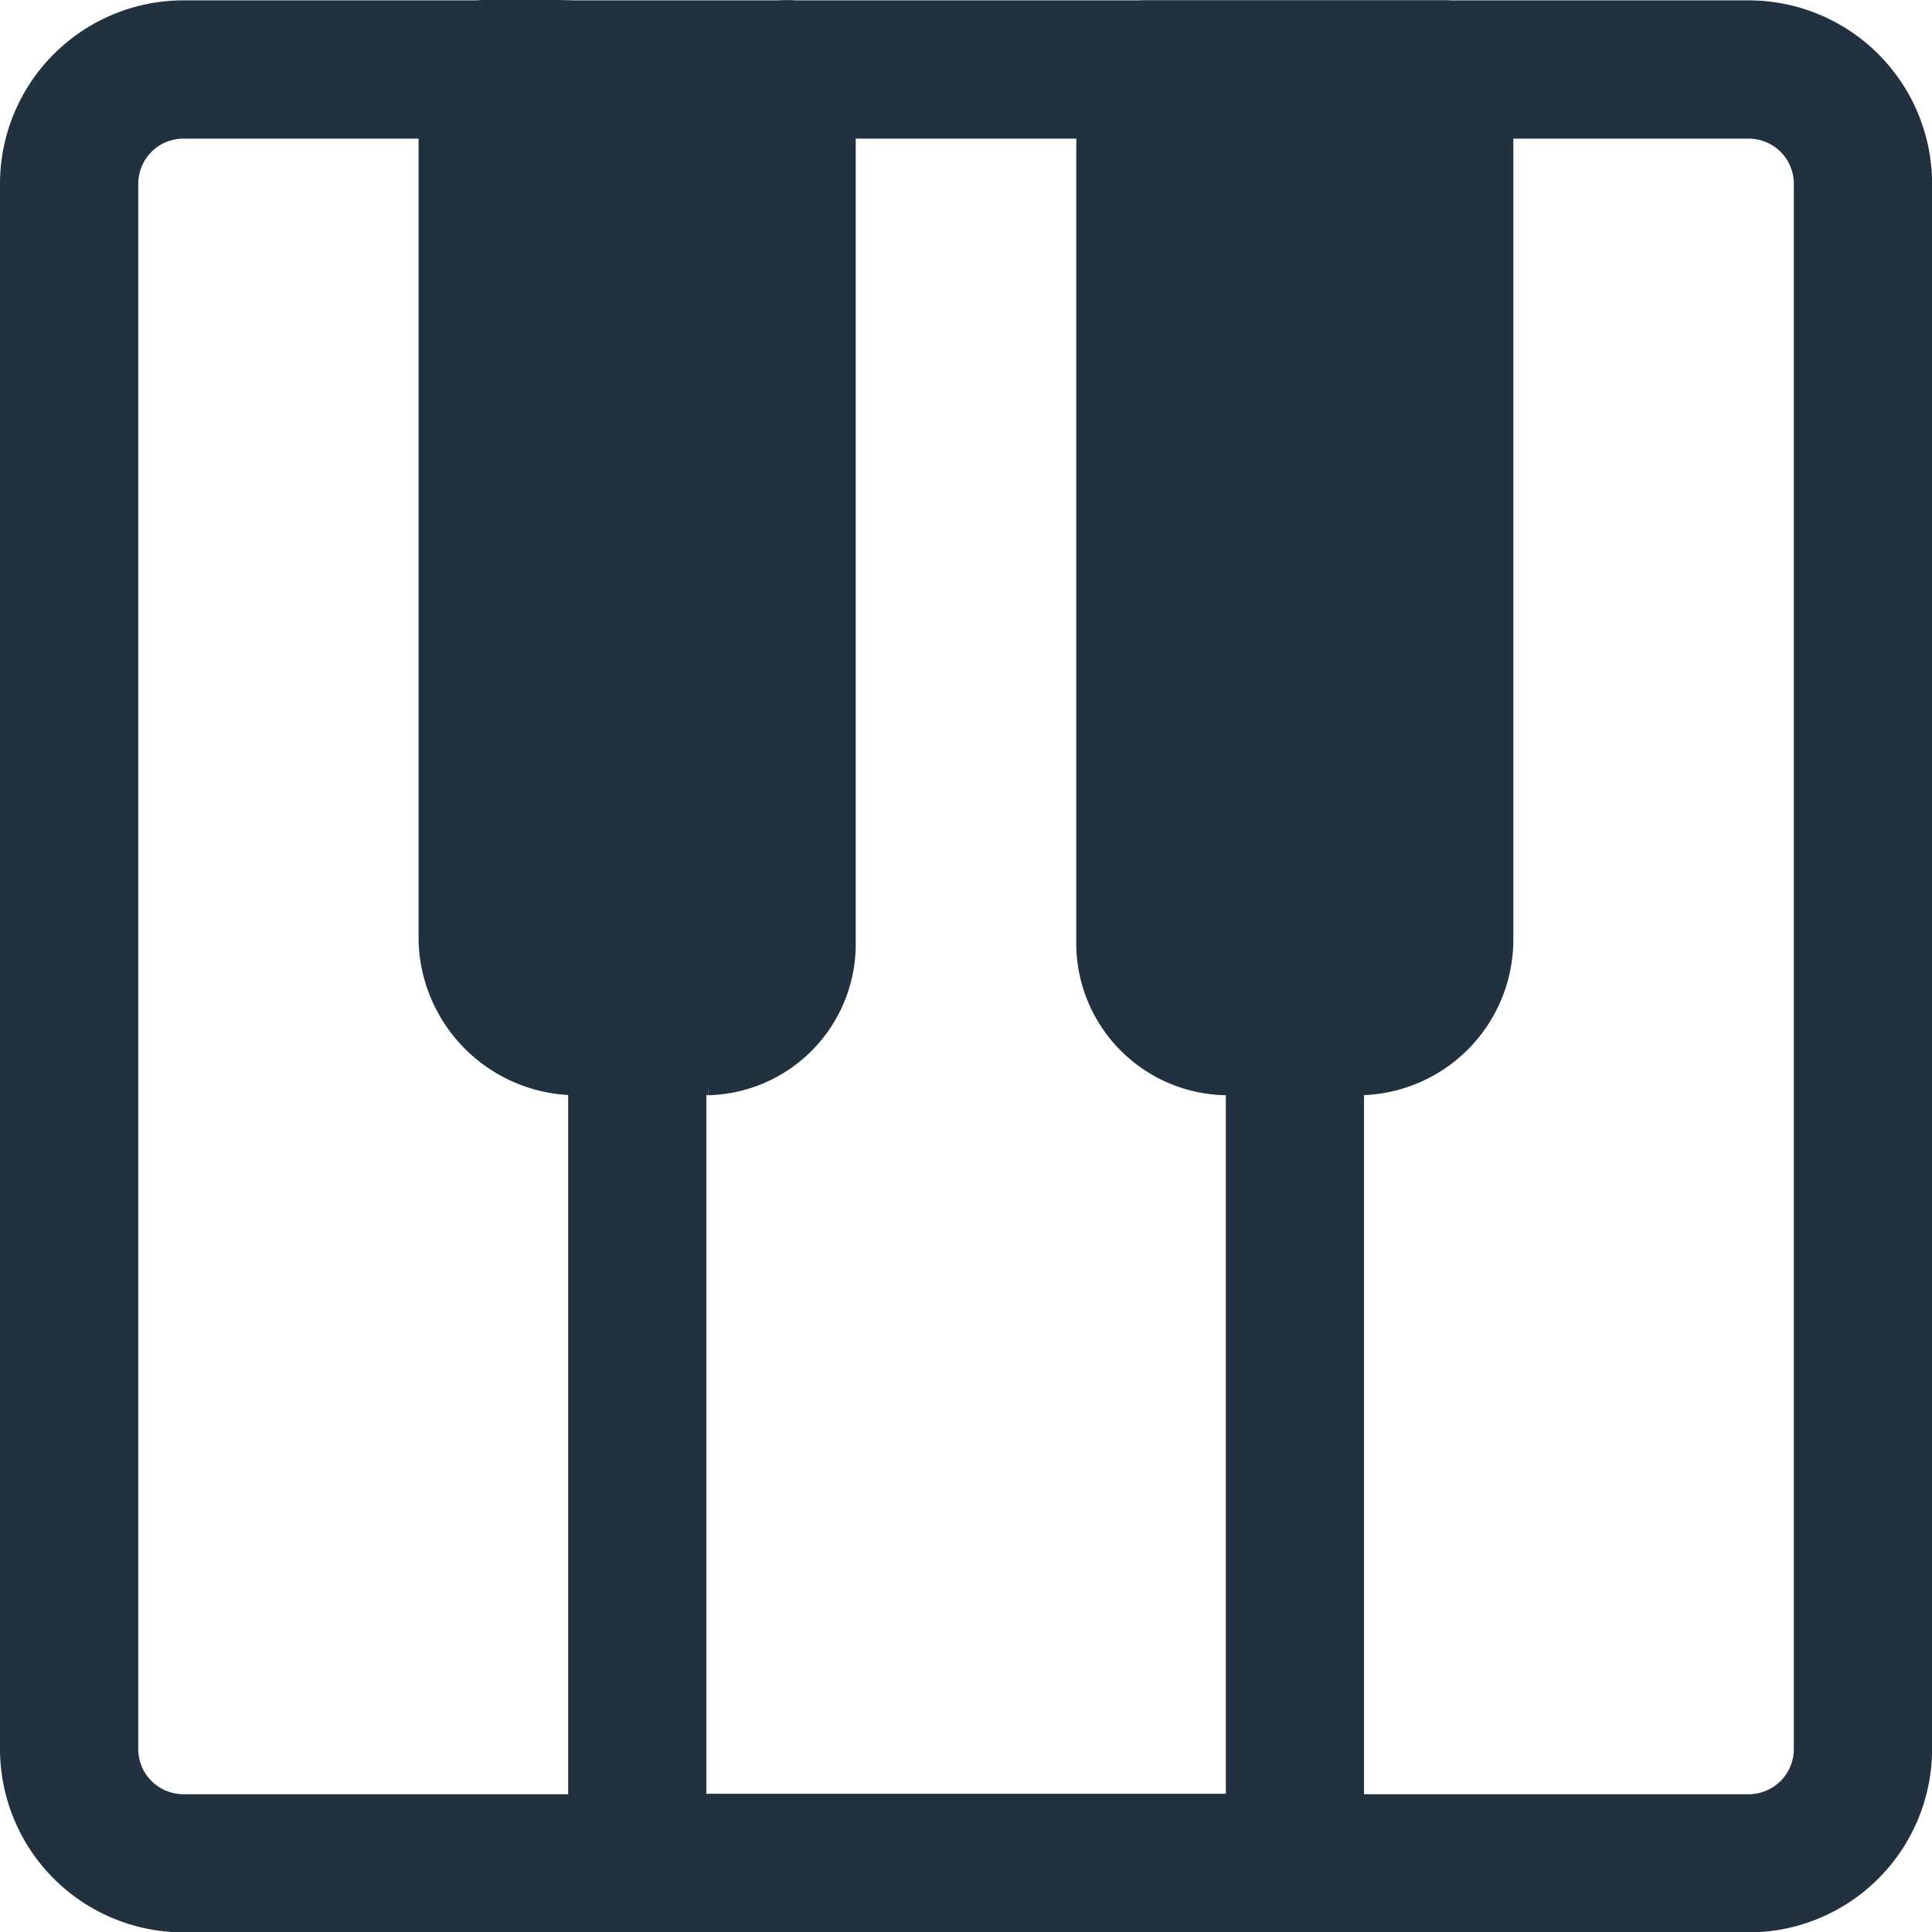
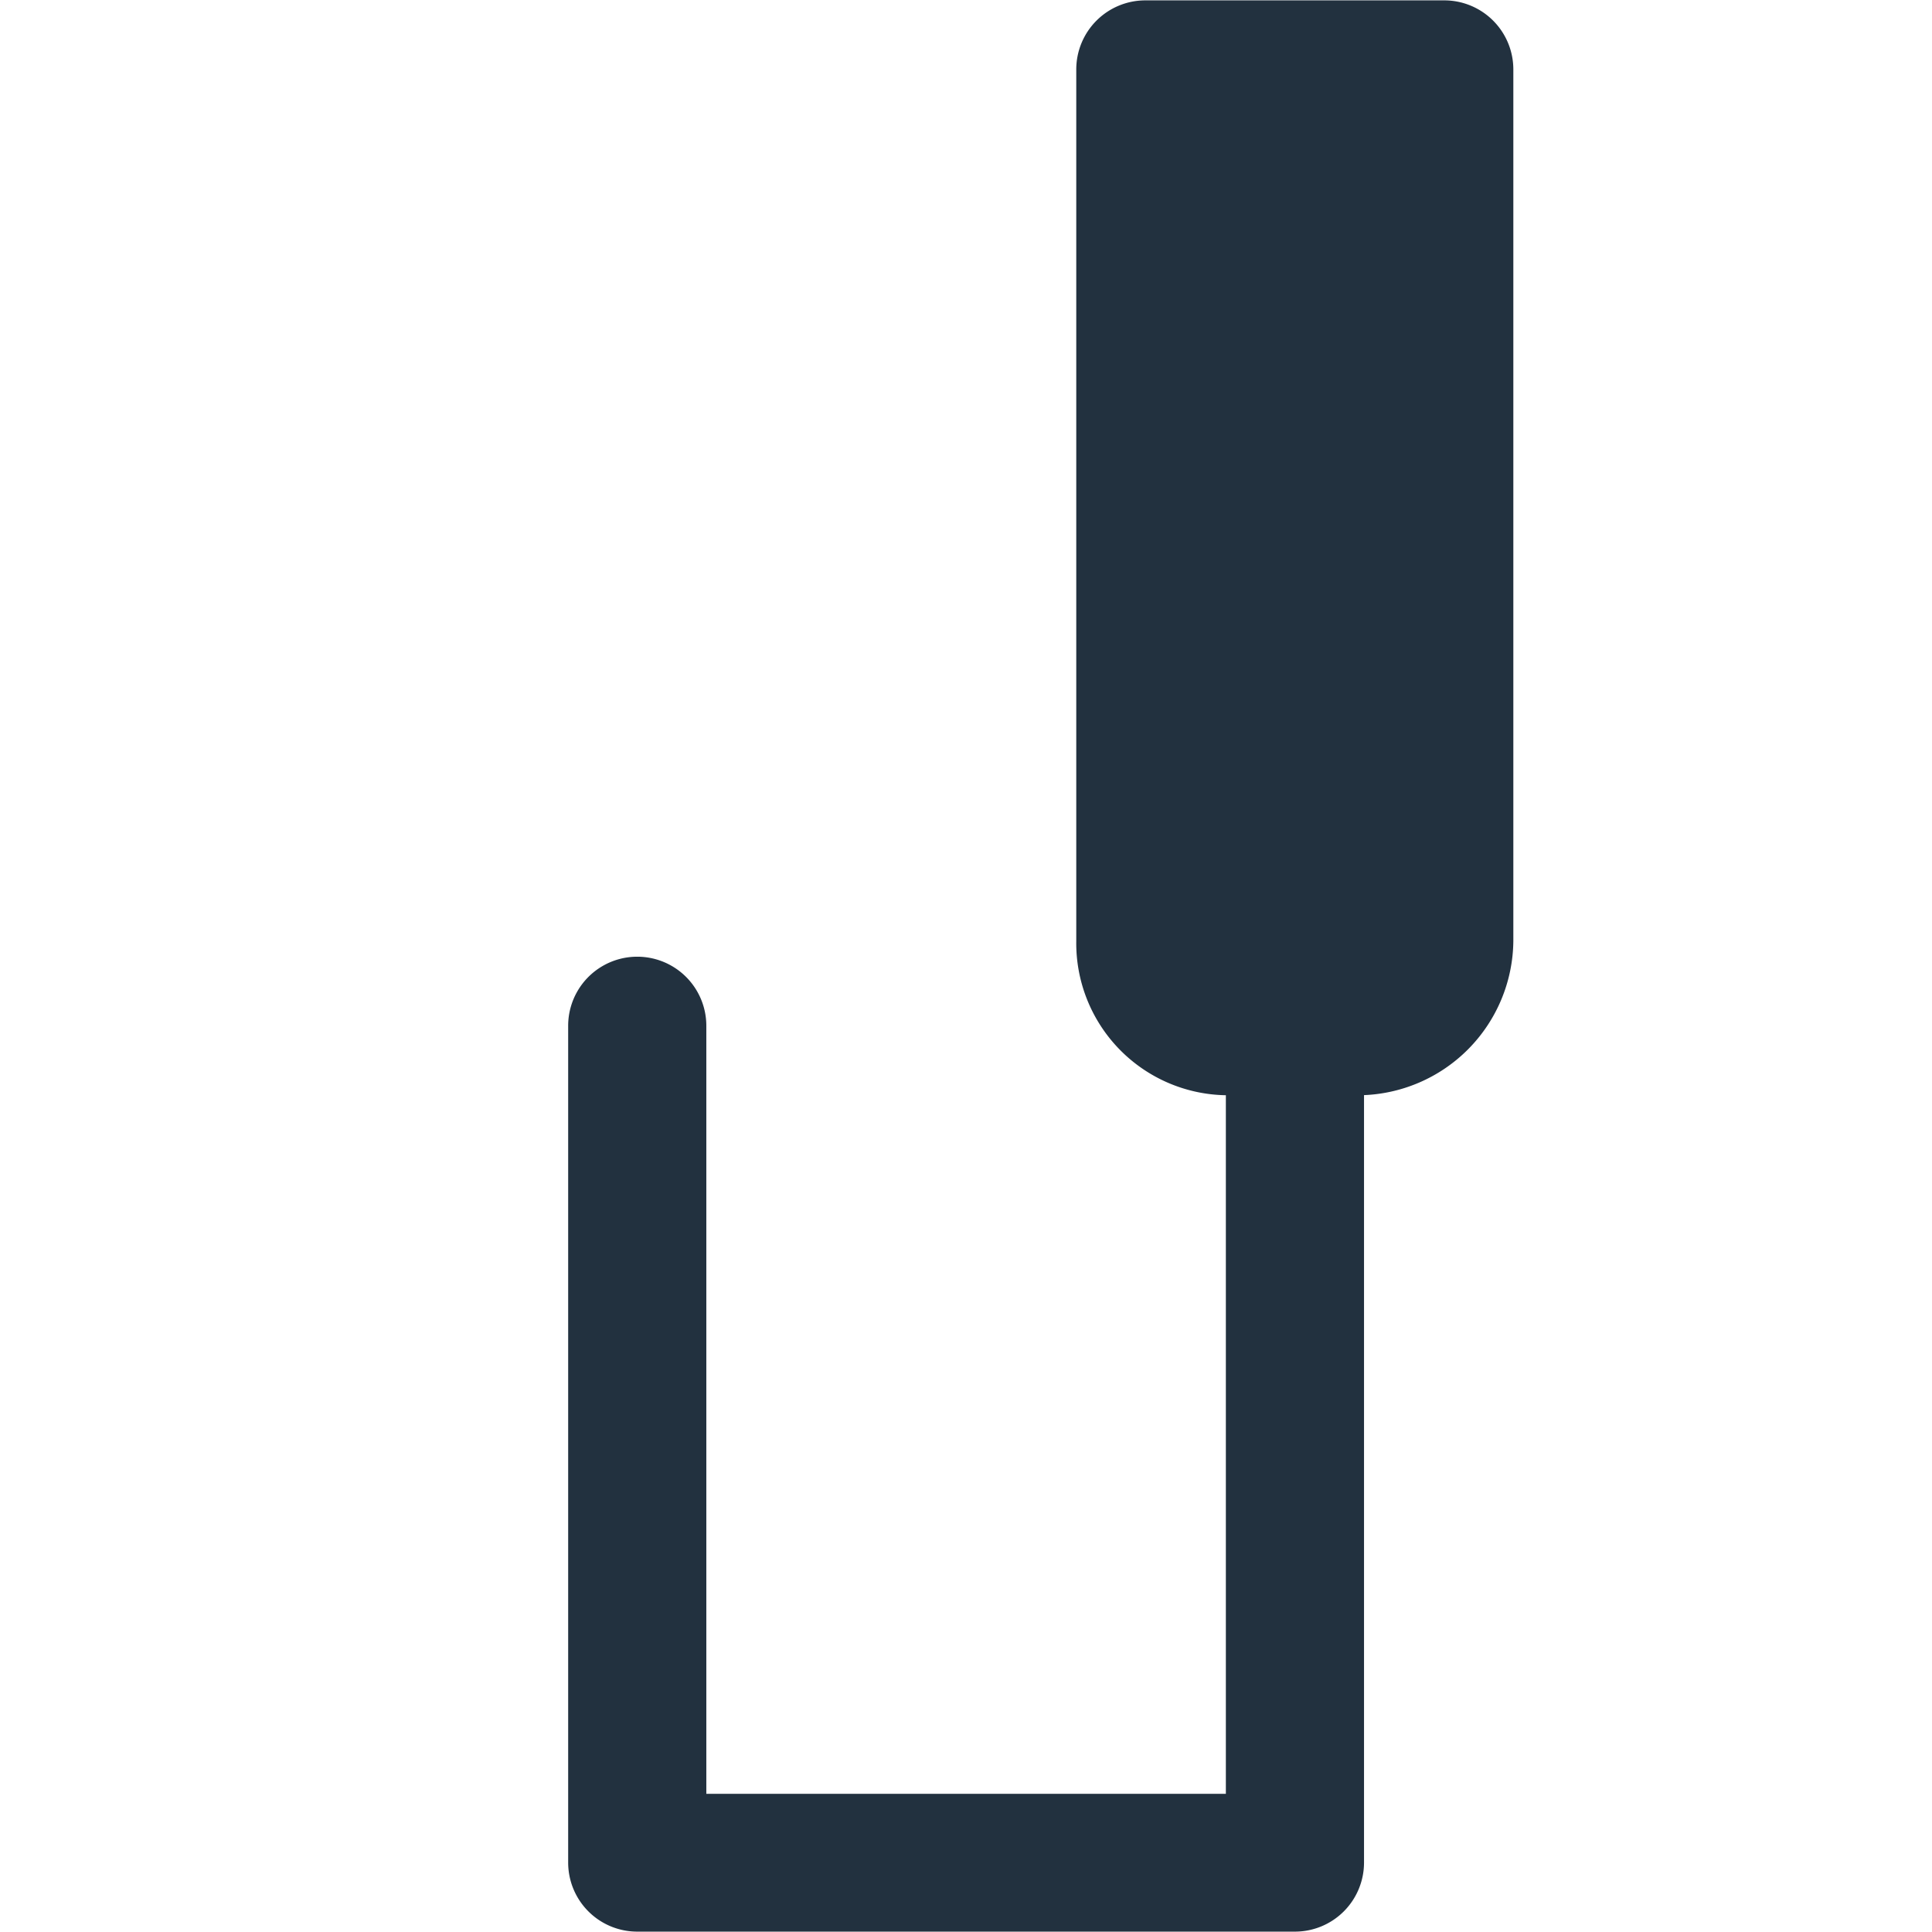
<svg xmlns="http://www.w3.org/2000/svg" width="20.78" height="20.783" viewBox="0 0 20.78 20.783">
  <defs>
    <style>
            .cls-1{fill:#22313f;stroke:#22313f;stroke-width:.2px}
        </style>
  </defs>
  <g id="Grupo_500" transform="translate(-1098.701 -227.699)">
    <g id="piano_2_" transform="translate(1098.801 227.799)">
      <g id="Grupo_312" transform="translate(0 .004)">
        <g id="Grupo_311">
-           <path id="Trazado_544" d="M18.709 0H1.872A1.874 1.874 0 0 0 0 1.872v16.837a1.874 1.874 0 0 0 1.872 1.871h16.837a1.874 1.874 0 0 0 1.872-1.872V1.872A1.874 1.874 0 0 0 18.709 0zm.585 18.709a.586.586 0 0 1-.585.585H1.872a.586.586 0 0 1-.585-.585V1.872a.586.586 0 0 1 .585-.585h16.837a.586.586 0 0 1 .585.585z" class="cls-1" />
-         </g>
+           </g>
      </g>
      <g id="Grupo_314" transform="translate(6.11 10.294)">
        <g id="Grupo_313">
          <path id="Trazado_545" d="M159.718 256a.643.643 0 0 0-.643.643V265h-5.788v-8.361a.643.643 0 1 0-1.286 0v9a.643.643 0 0 0 .643.643h7.074a.643.643 0 0 0 .643-.643v-9a.643.643 0 0 0-.643-.639z" class="cls-1" transform="translate(-152 -256)" />
        </g>
      </g>
      <g id="Grupo_316" transform="translate(4.502)">
        <g id="Grupo_315">
-           <path id="Trazado_546" d="M115.859 0a.643.643 0 0 0-.643.643c-.531 0 .007-.347-.8-.347 0-.356-1.419-.3-1.774-.3a.643.643 0 0 0-.642.649v9.374a1.606 1.606 0 0 0 1.569 1.559h1.444a1.527 1.527 0 0 0 1.489-1.559V.645a.643.643 0 0 0-.643-.645z" class="cls-1" transform="translate(-112 .002)" />
-         </g>
+           </g>
      </g>
      <g id="Grupo_318" transform="translate(11.576 .004)">
        <g id="Grupo_317">
          <path id="Trazado_547" d="M291.859 0h-3.216a.643.643 0 0 0-.643.643v9.374a1.536 1.536 0 0 0 1.509 1.559h1.443a1.575 1.575 0 0 0 1.549-1.559V.643a.643.643 0 0 0-.642-.643z" class="cls-1" transform="translate(-288)" />
        </g>
      </g>
    </g>
  </g>
</svg>